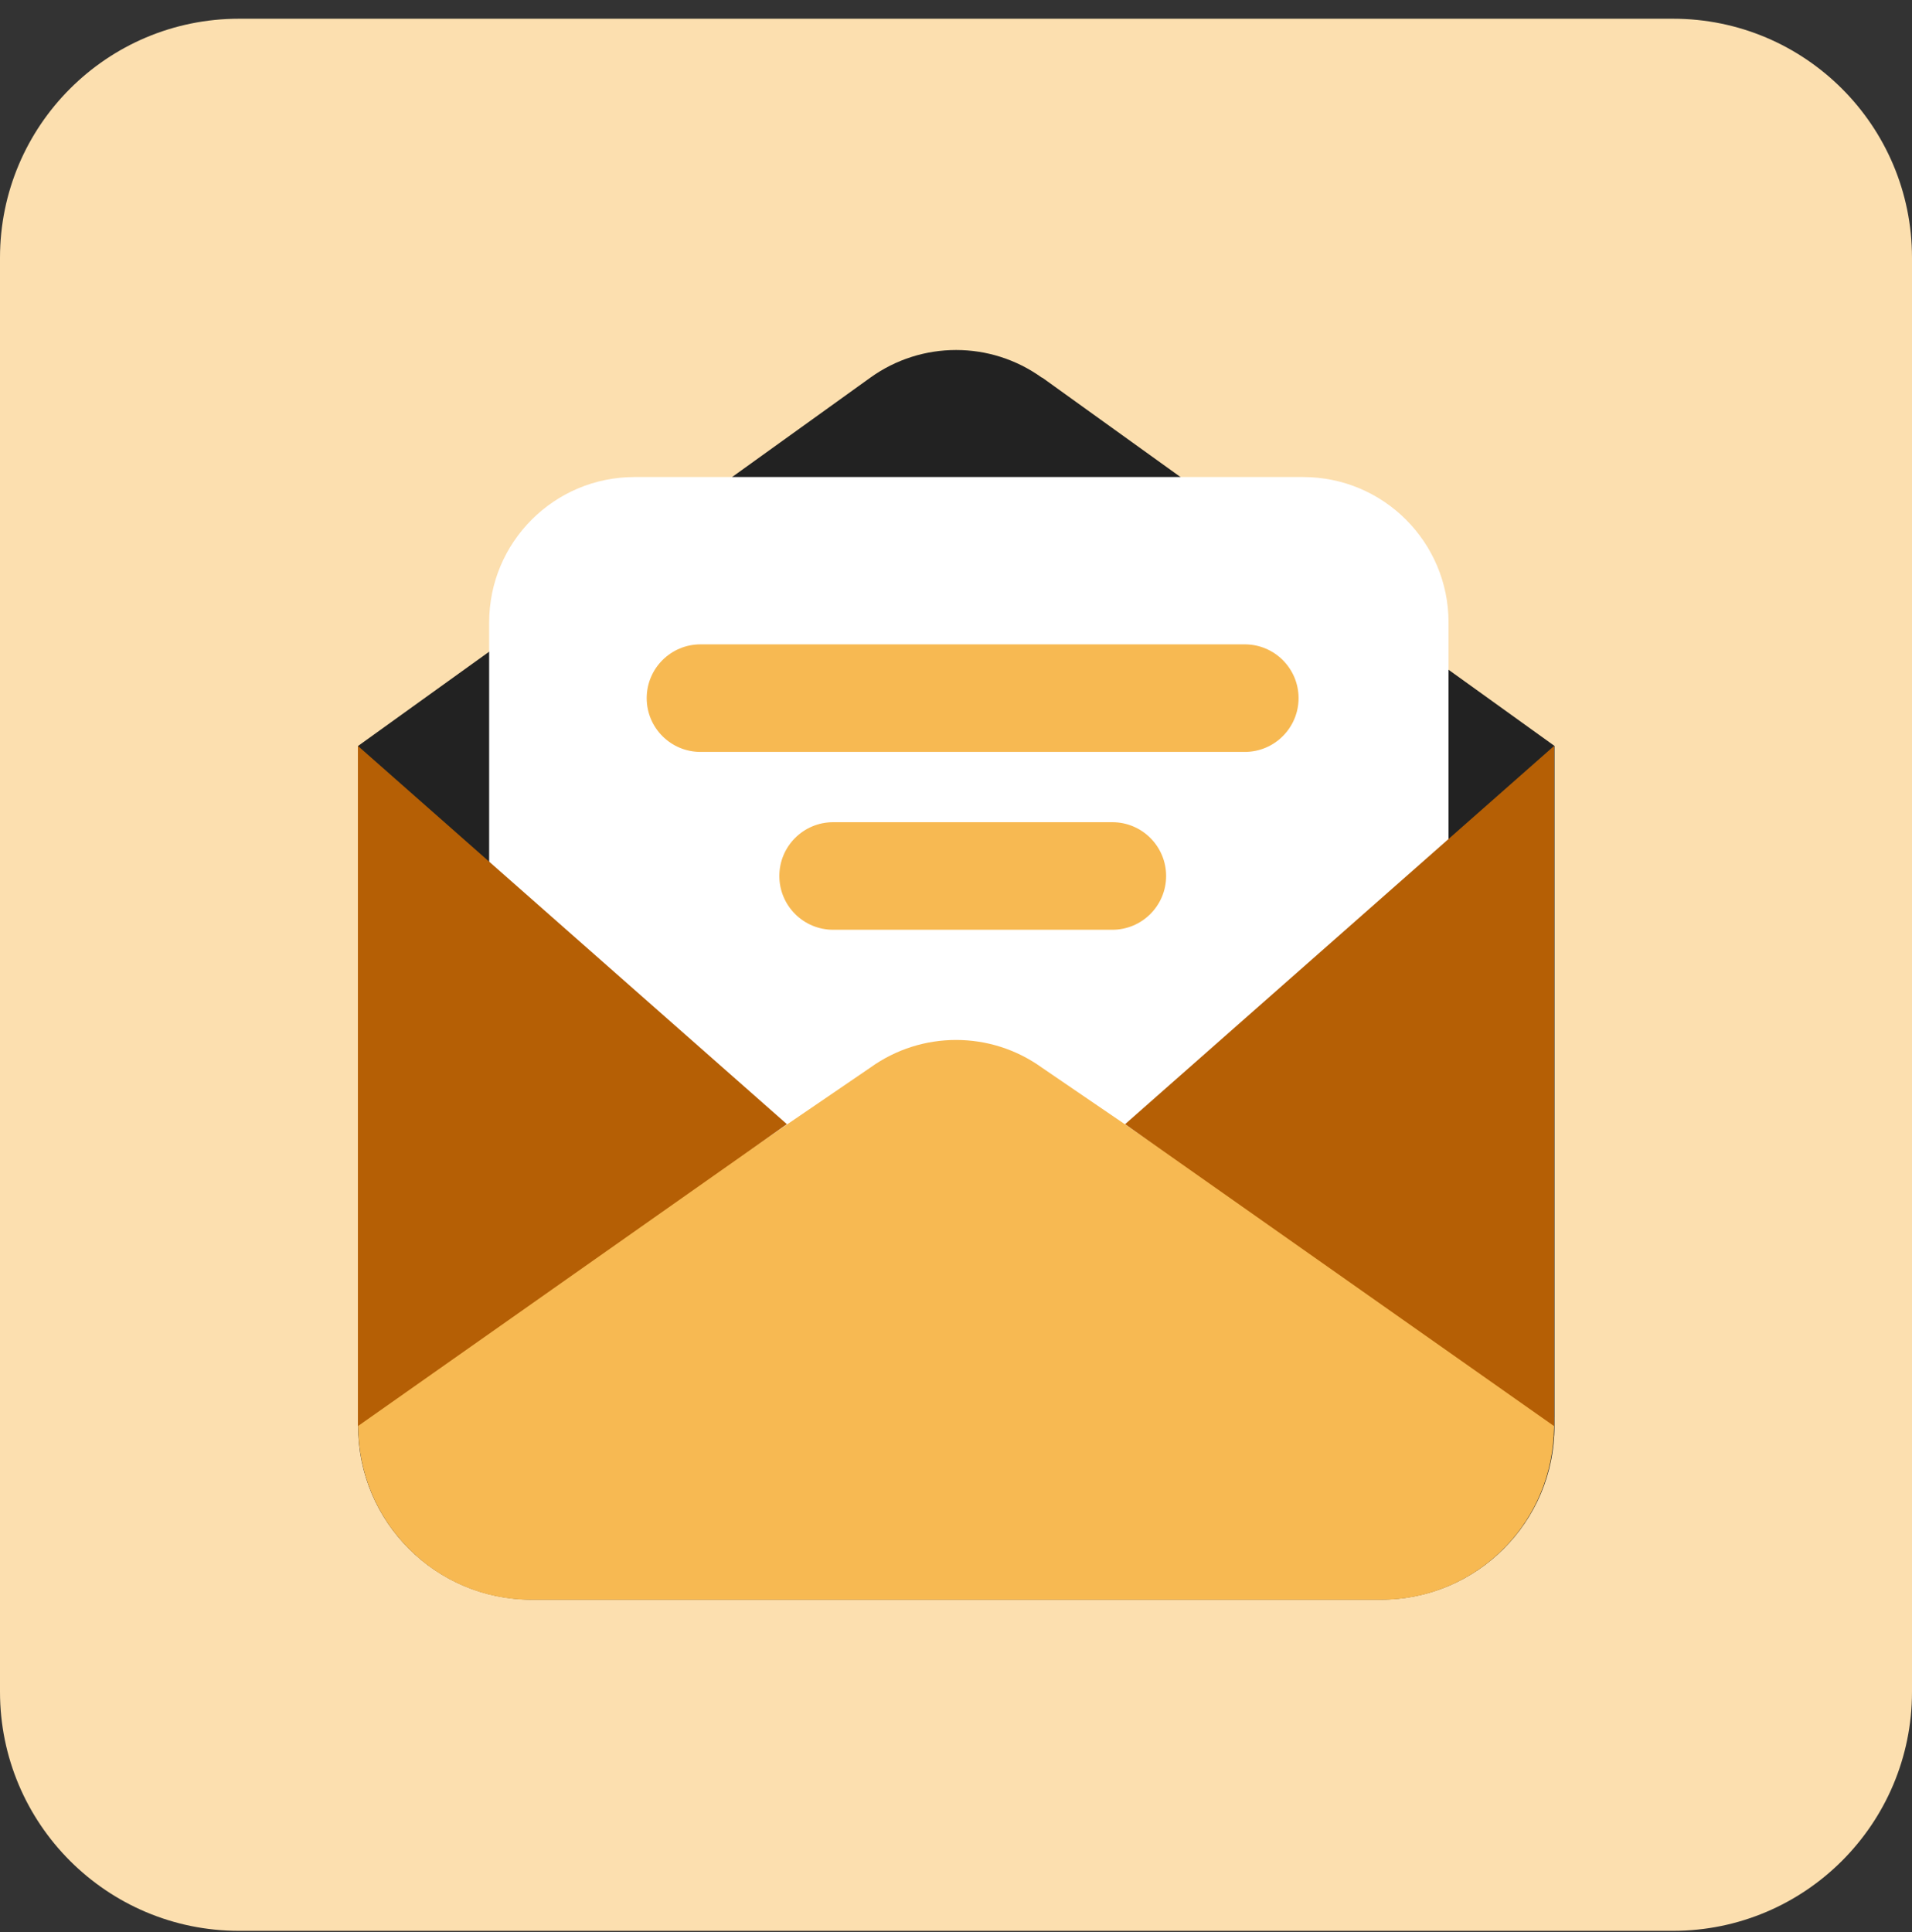
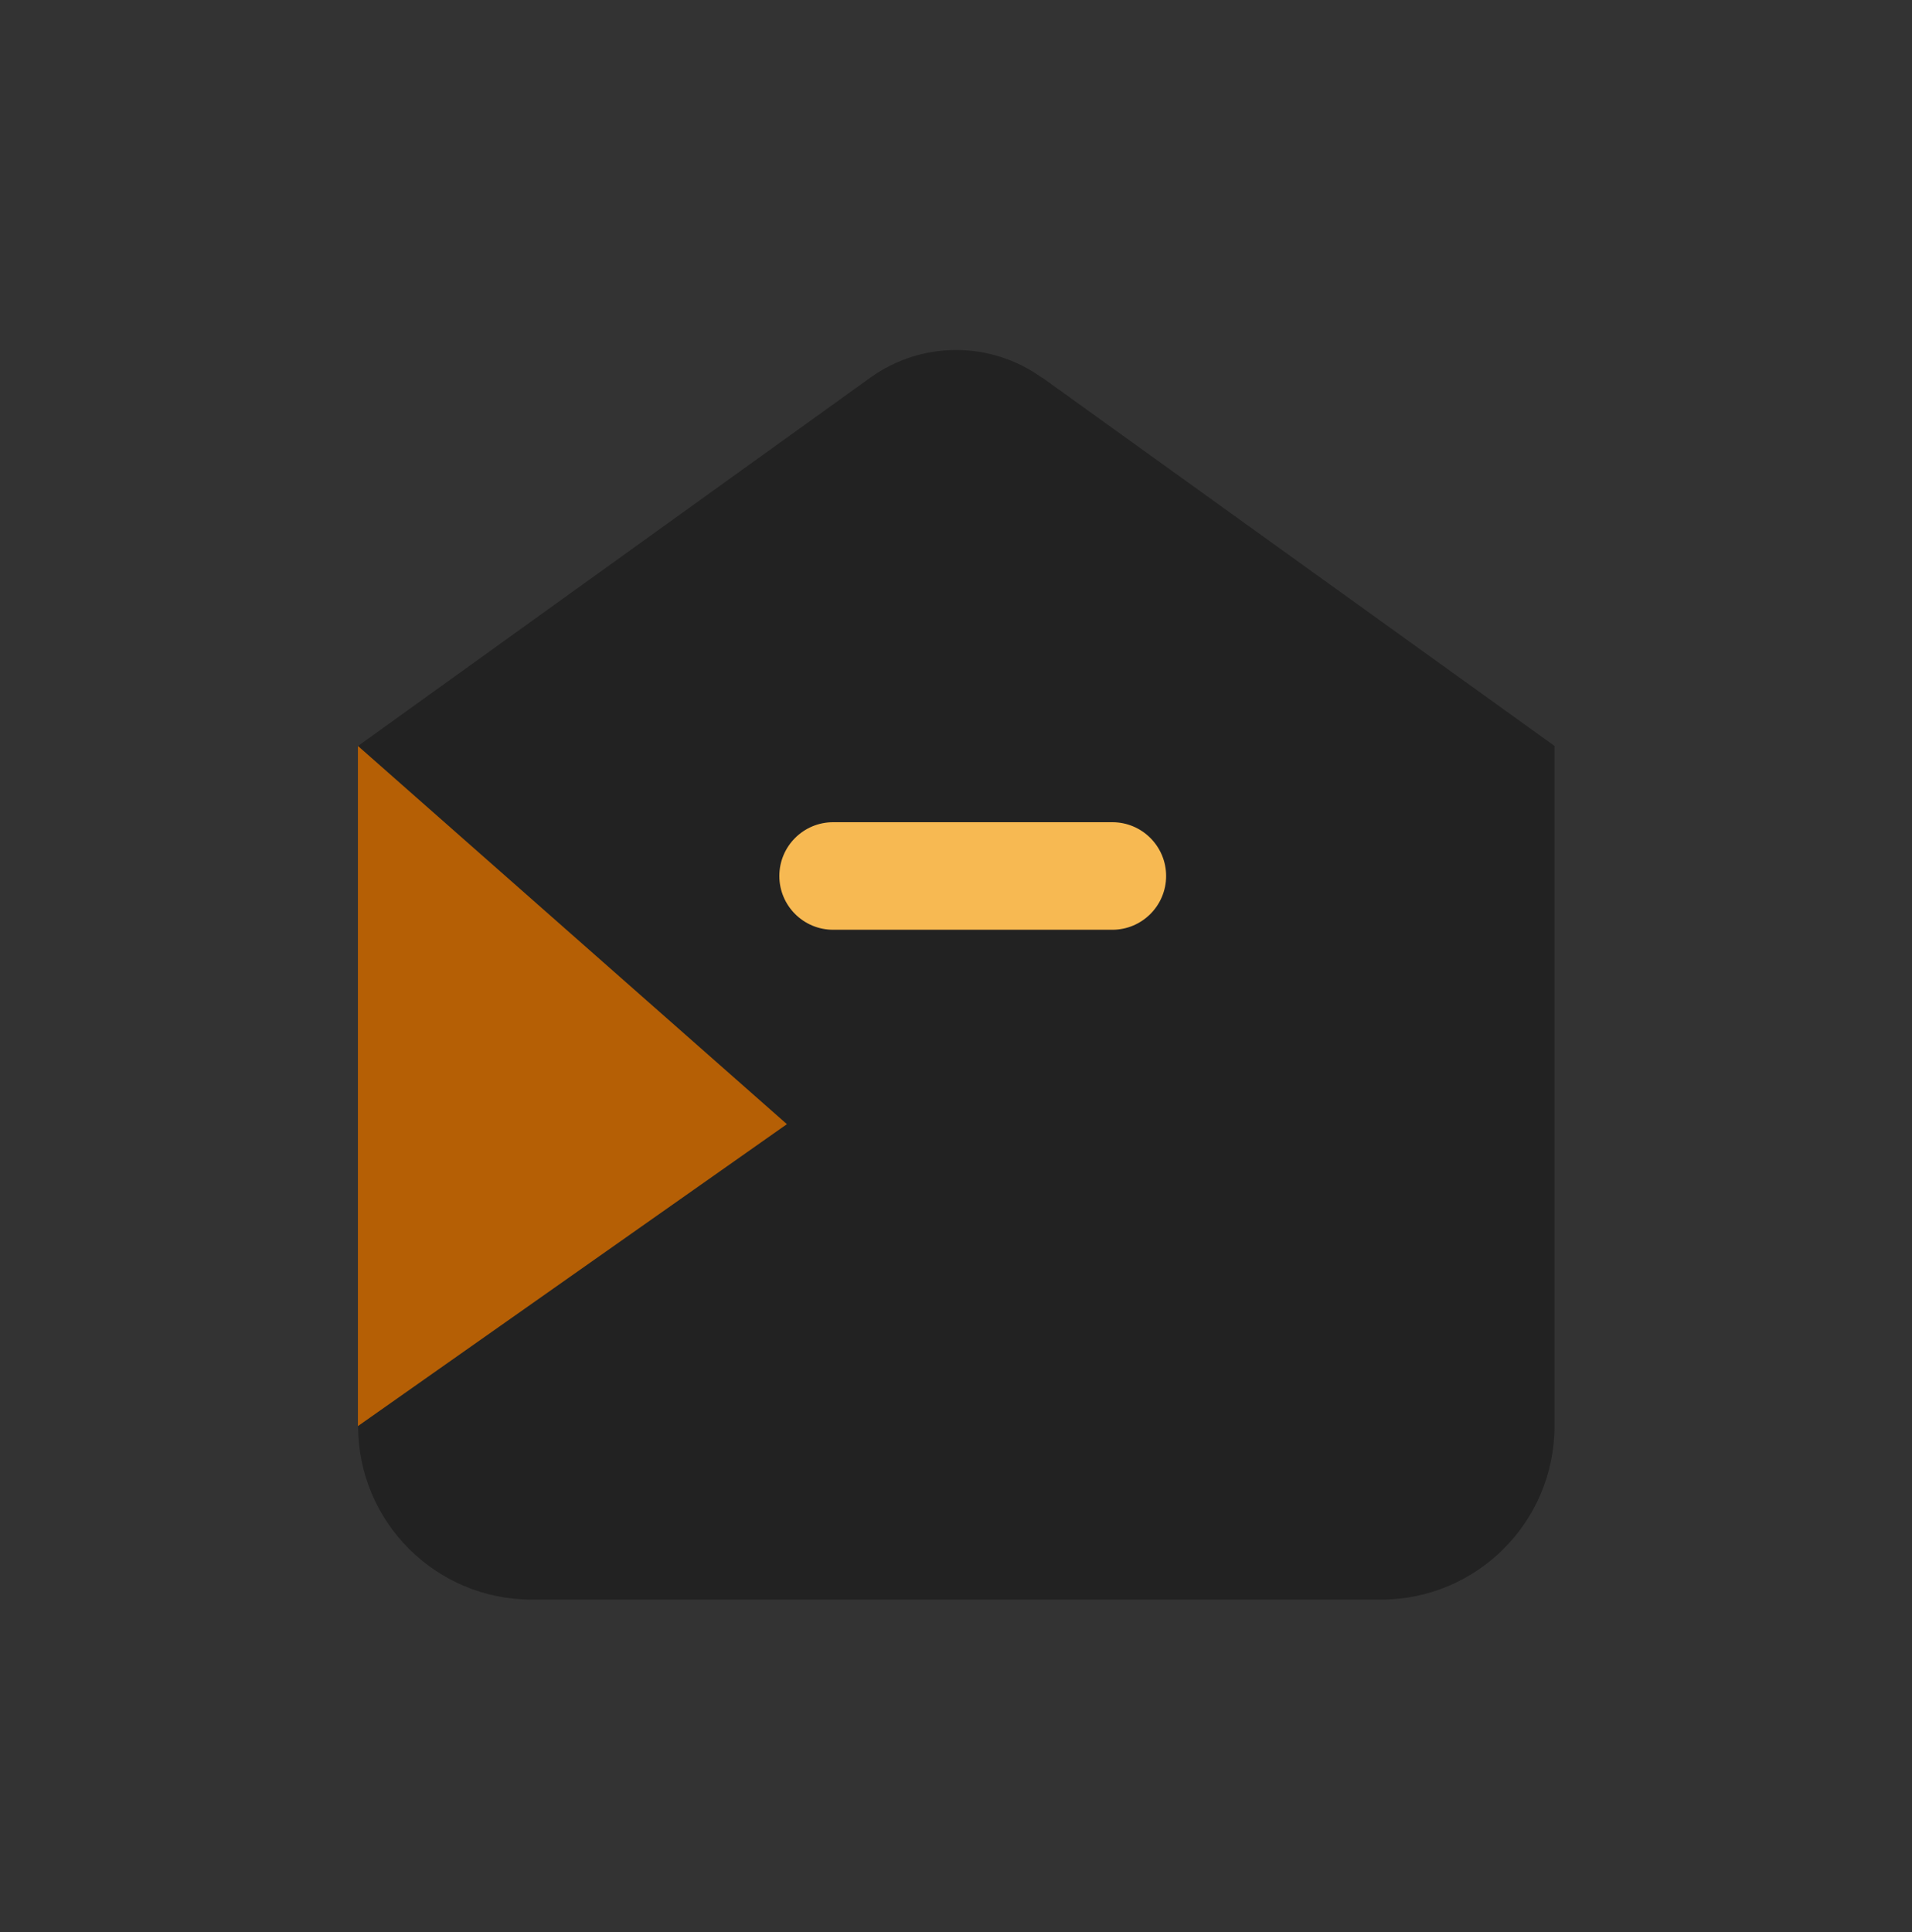
<svg xmlns="http://www.w3.org/2000/svg" width="96" height="97" viewBox="0 0 96 97" fill="none">
  <rect x="0" y="0" width="96" height="97" fill="#333333" stroke="none" />
  <g clip-path="url(#clip0_117_2985)">
-     <path d="M84 0.94H12C5.373 0.94 0 6.313 0 12.94V84.94C0 91.568 5.373 96.94 12 96.94H84C90.627 96.94 96 91.568 96 84.94V12.94C96 6.313 90.627 0.94 84 0.94Z" fill="#FCDFAF" />
    <path d="M52.31 18.96C49.74 17.11 46.27 17.11 43.7 18.96L17.98 37.45V71.6C17.98 76.41 21.881 80.31 26.691 80.31H69.341C74.15 80.31 78.05 76.41 78.05 71.6V37.45L52.331 18.96H52.31Z" fill="#222222" />
-     <path d="M65.43 23.95H31.86C27.828 23.95 24.56 27.218 24.56 31.25V64.82C24.56 68.852 27.828 72.12 31.86 72.12H65.43C69.461 72.12 72.73 68.852 72.73 64.82V31.25C72.73 27.218 69.461 23.95 65.43 23.95Z" fill="white" />
-     <path d="M35.17 32.351H62.5C63.99 32.351 65.2 33.561 65.2 35.051C65.2 36.541 63.99 37.751 62.5 37.751H35.17C33.68 37.751 32.47 36.541 32.47 35.051C32.47 33.561 33.68 32.351 35.17 32.351Z" fill="#F7B952" />
    <path d="M41.83 41.28H55.85C57.34 41.28 58.55 42.49 58.55 43.98C58.55 45.47 57.34 46.68 55.85 46.68H41.83C40.34 46.68 39.13 45.47 39.13 43.98C39.13 42.49 40.34 41.28 41.83 41.28Z" fill="#F7B952" />
-     <path d="M78.031 71.15L52.31 53.6C49.74 51.75 46.27 51.75 43.7 53.6L17.98 71.15V71.61C17.98 71.77 18 71.92 18 72.07L17.98 72.09H18C18.25 76.67 22.041 80.32 26.68 80.32H69.331C73.981 80.32 77.76 76.68 78.01 72.09H78.031L78.01 72.07C78.01 71.92 78.031 71.76 78.031 71.61V71.15Z" fill="#F7B952" />
-     <path d="M78.03 37.45L56.49 56.44L78.03 71.6V37.45Z" fill="#B55F05" />
    <path d="M17.97 37.45L39.51 56.44L17.97 71.6V37.45Z" fill="#B55F05" />
  </g>
  <defs>
    <clipPath id="clip0_117_2985">
      <rect width="96" height="96" fill="white" transform="translate(0 0.94)" />
    </clipPath>
  </defs>
</svg>